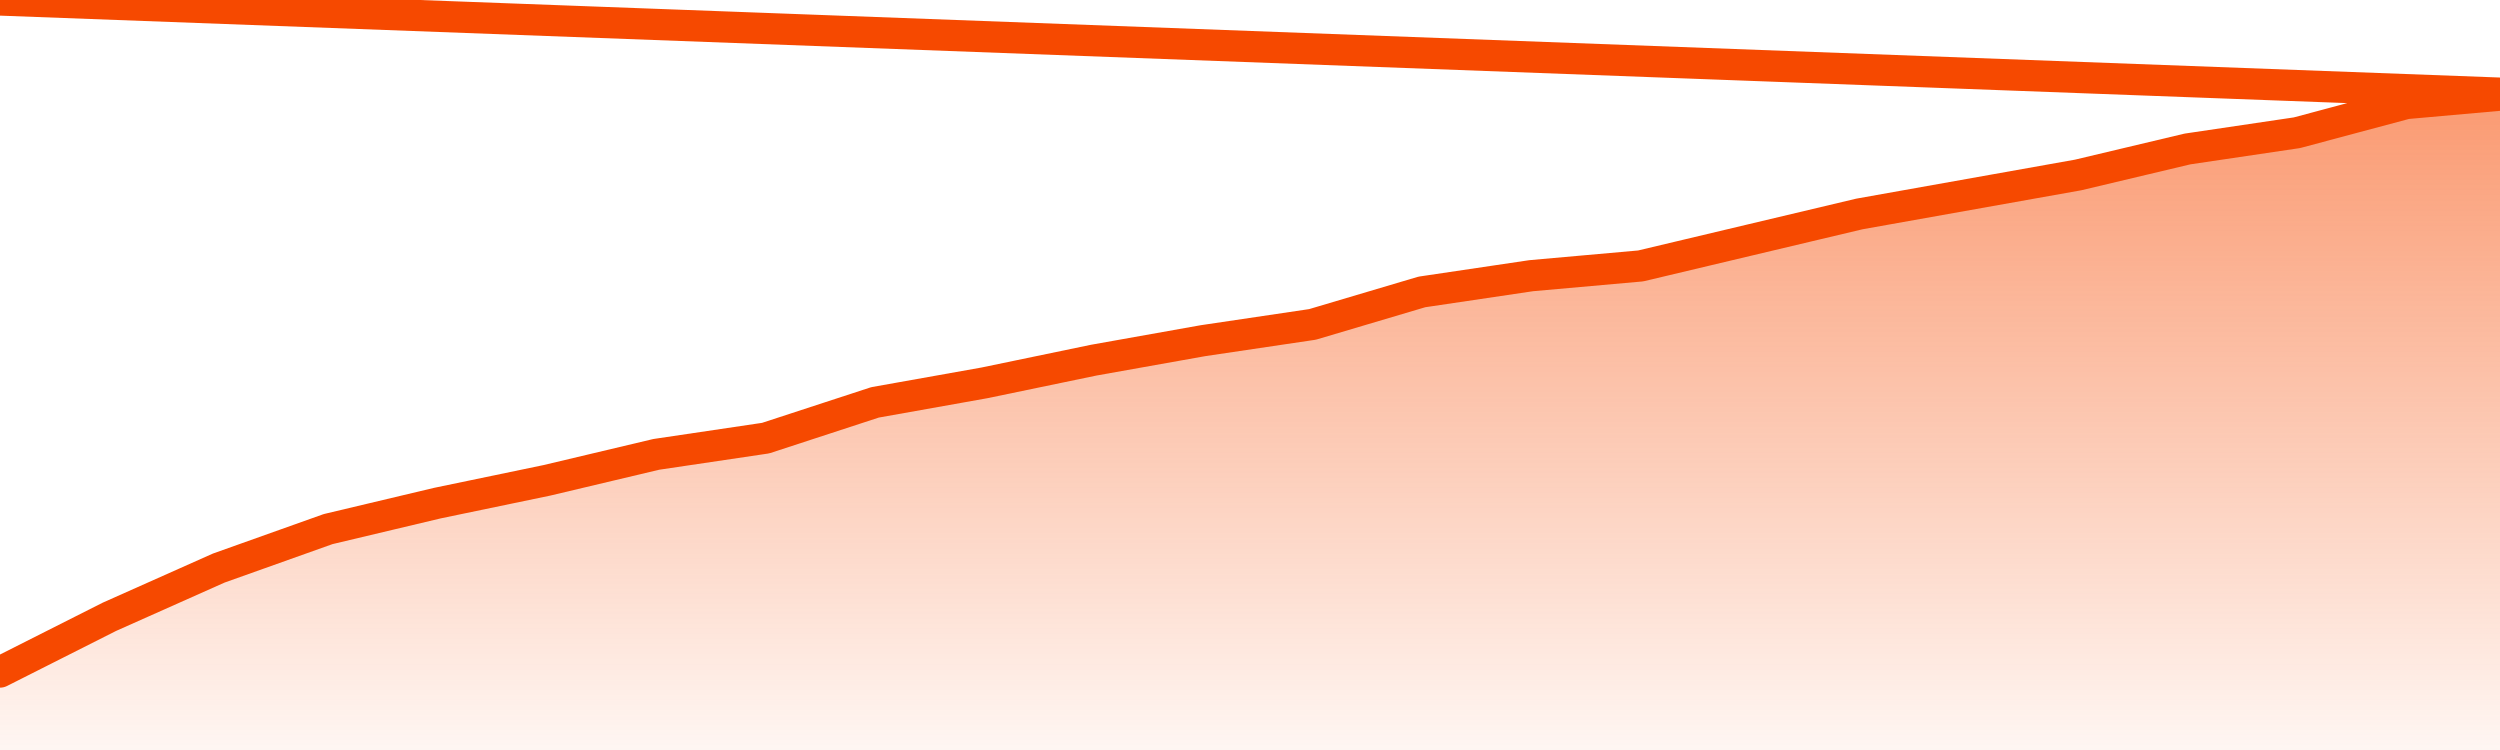
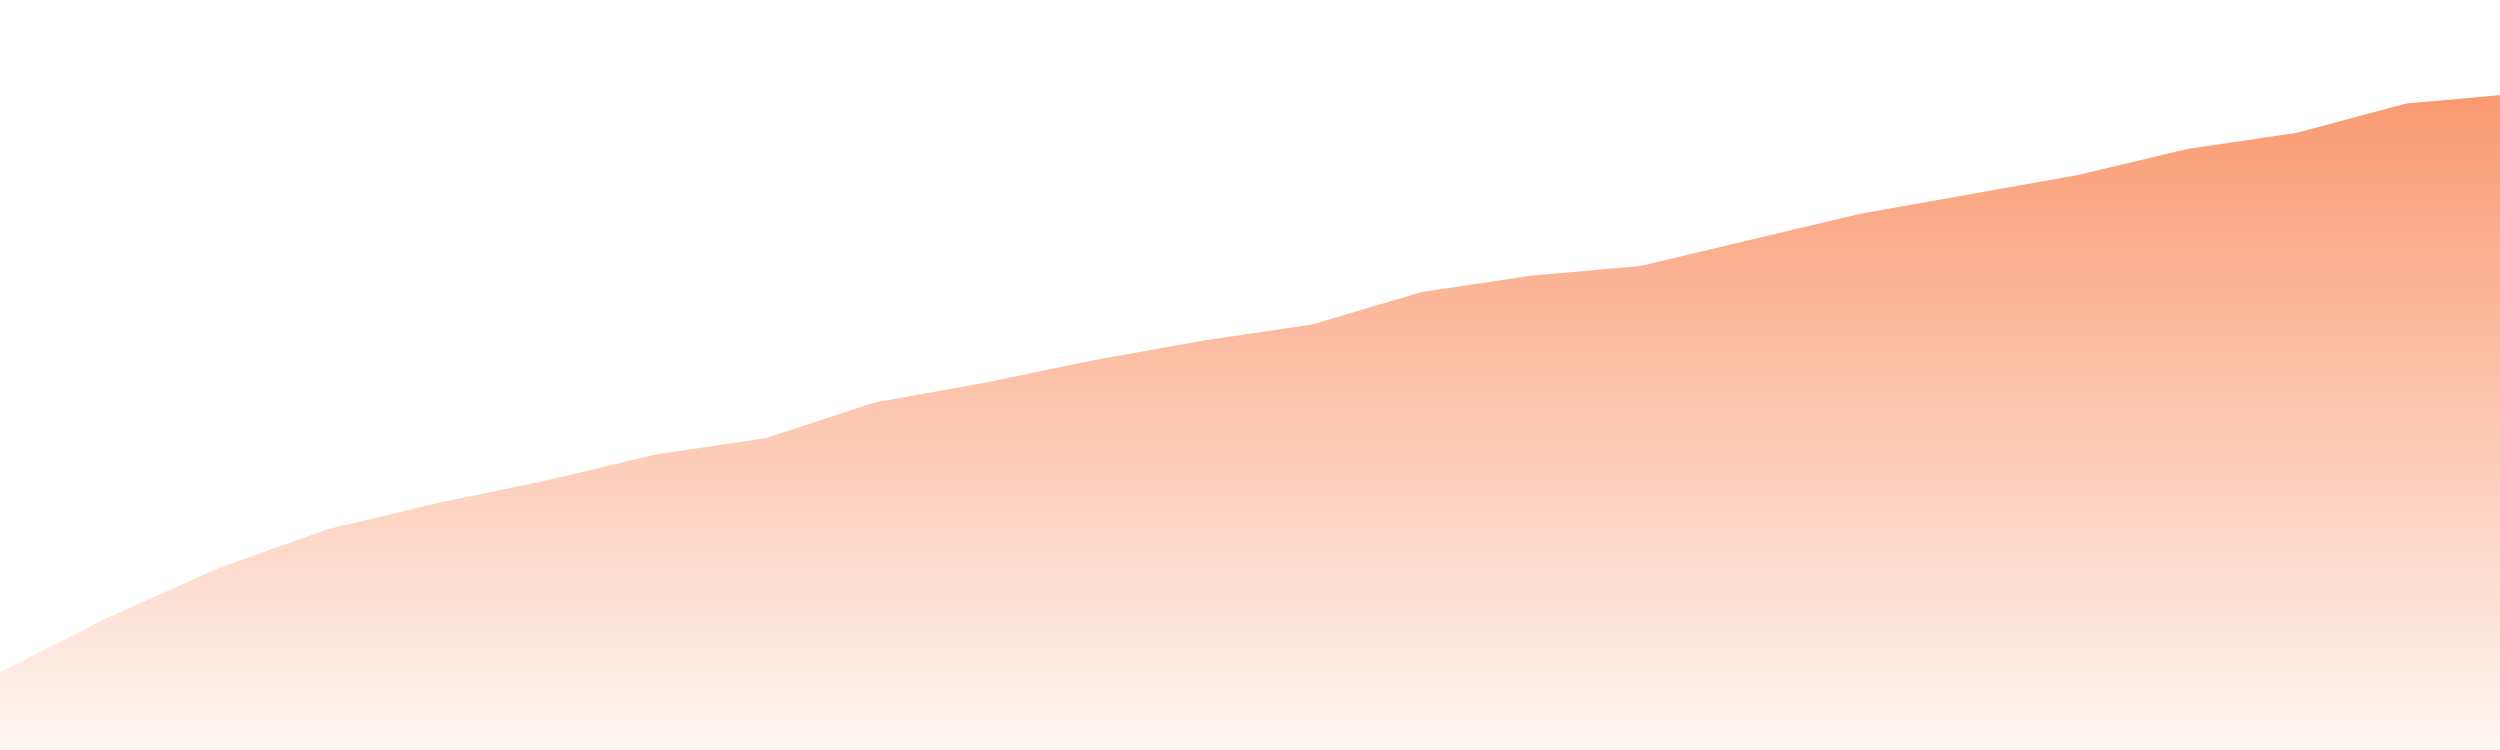
<svg xmlns="http://www.w3.org/2000/svg" version="1.1" width="80" height="24" viewBox="0 0 80 24">
  <defs>
    <linearGradient x1=".5" x2=".5" y2="1" id="gradient">
      <stop offset="0" stop-color="#F64900" />
      <stop offset="1" stop-color="#f64900" stop-opacity="0" />
    </linearGradient>
  </defs>
  <path fill="url(#gradient)" fill-opacity="0.56" stroke="none" d="M 0,26 0.0,21.505 3.5,19.738 7.0,18.178 10.5,16.931 14.0,16.099 17.5,15.371 21.0,14.54 24.5,14.02 28.0,12.876 31.5,12.252 35.0,11.525 38.5,10.901 42.0,10.381 45.5,9.342 49.0,8.822 52.5,8.51 56.0,7.678 59.5,6.847 63.0,6.223 66.5,5.599 70.0,4.767 73.5,4.248 77.0,3.312 80.5,3.0 82,26 Z" />
-   <path fill="none" stroke="#F64900" stroke-width="1" stroke-linejoin="round" stroke-linecap="round" d="M 0.0,21.505 3.5,19.738 7.0,18.178 10.5,16.931 14.0,16.099 17.5,15.371 21.0,14.54 24.5,14.02 28.0,12.876 31.5,12.252 35.0,11.525 38.5,10.901 42.0,10.381 45.5,9.342 49.0,8.822 52.5,8.51 56.0,7.678 59.5,6.847 63.0,6.223 66.5,5.599 70.0,4.767 73.5,4.248 77.0,3.312 80.5,3.0.join(' ') }" />
</svg>